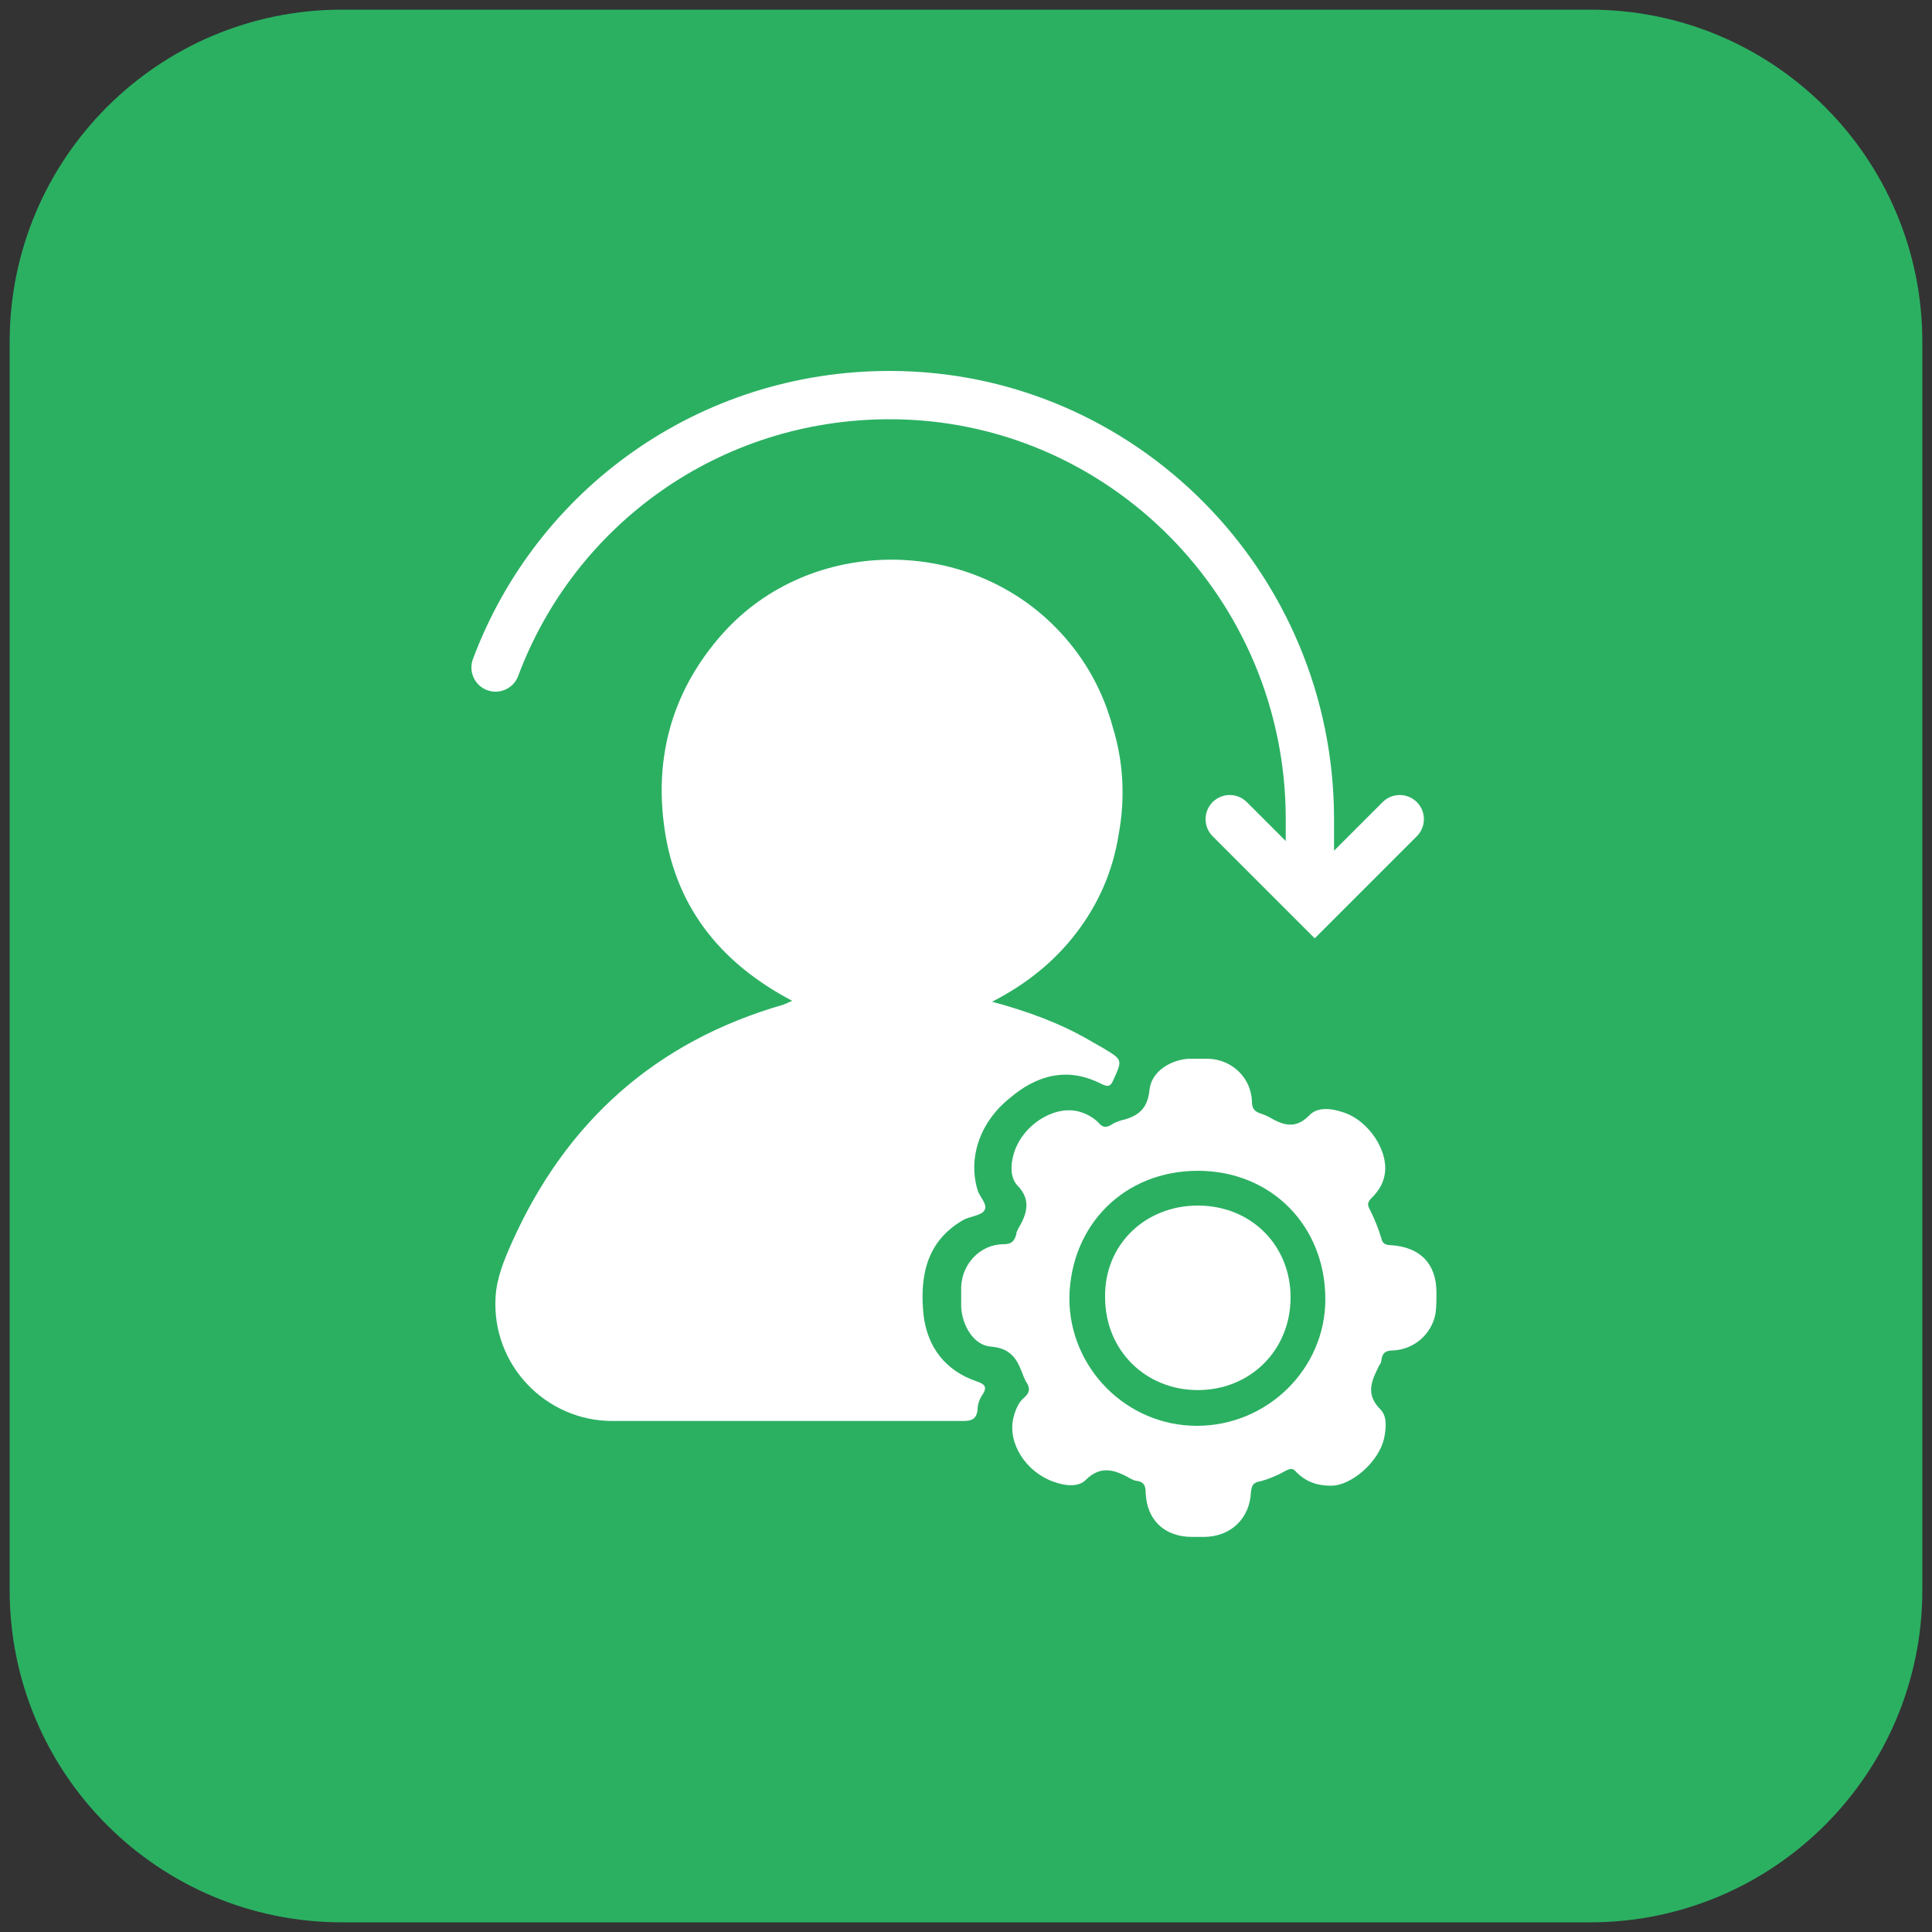
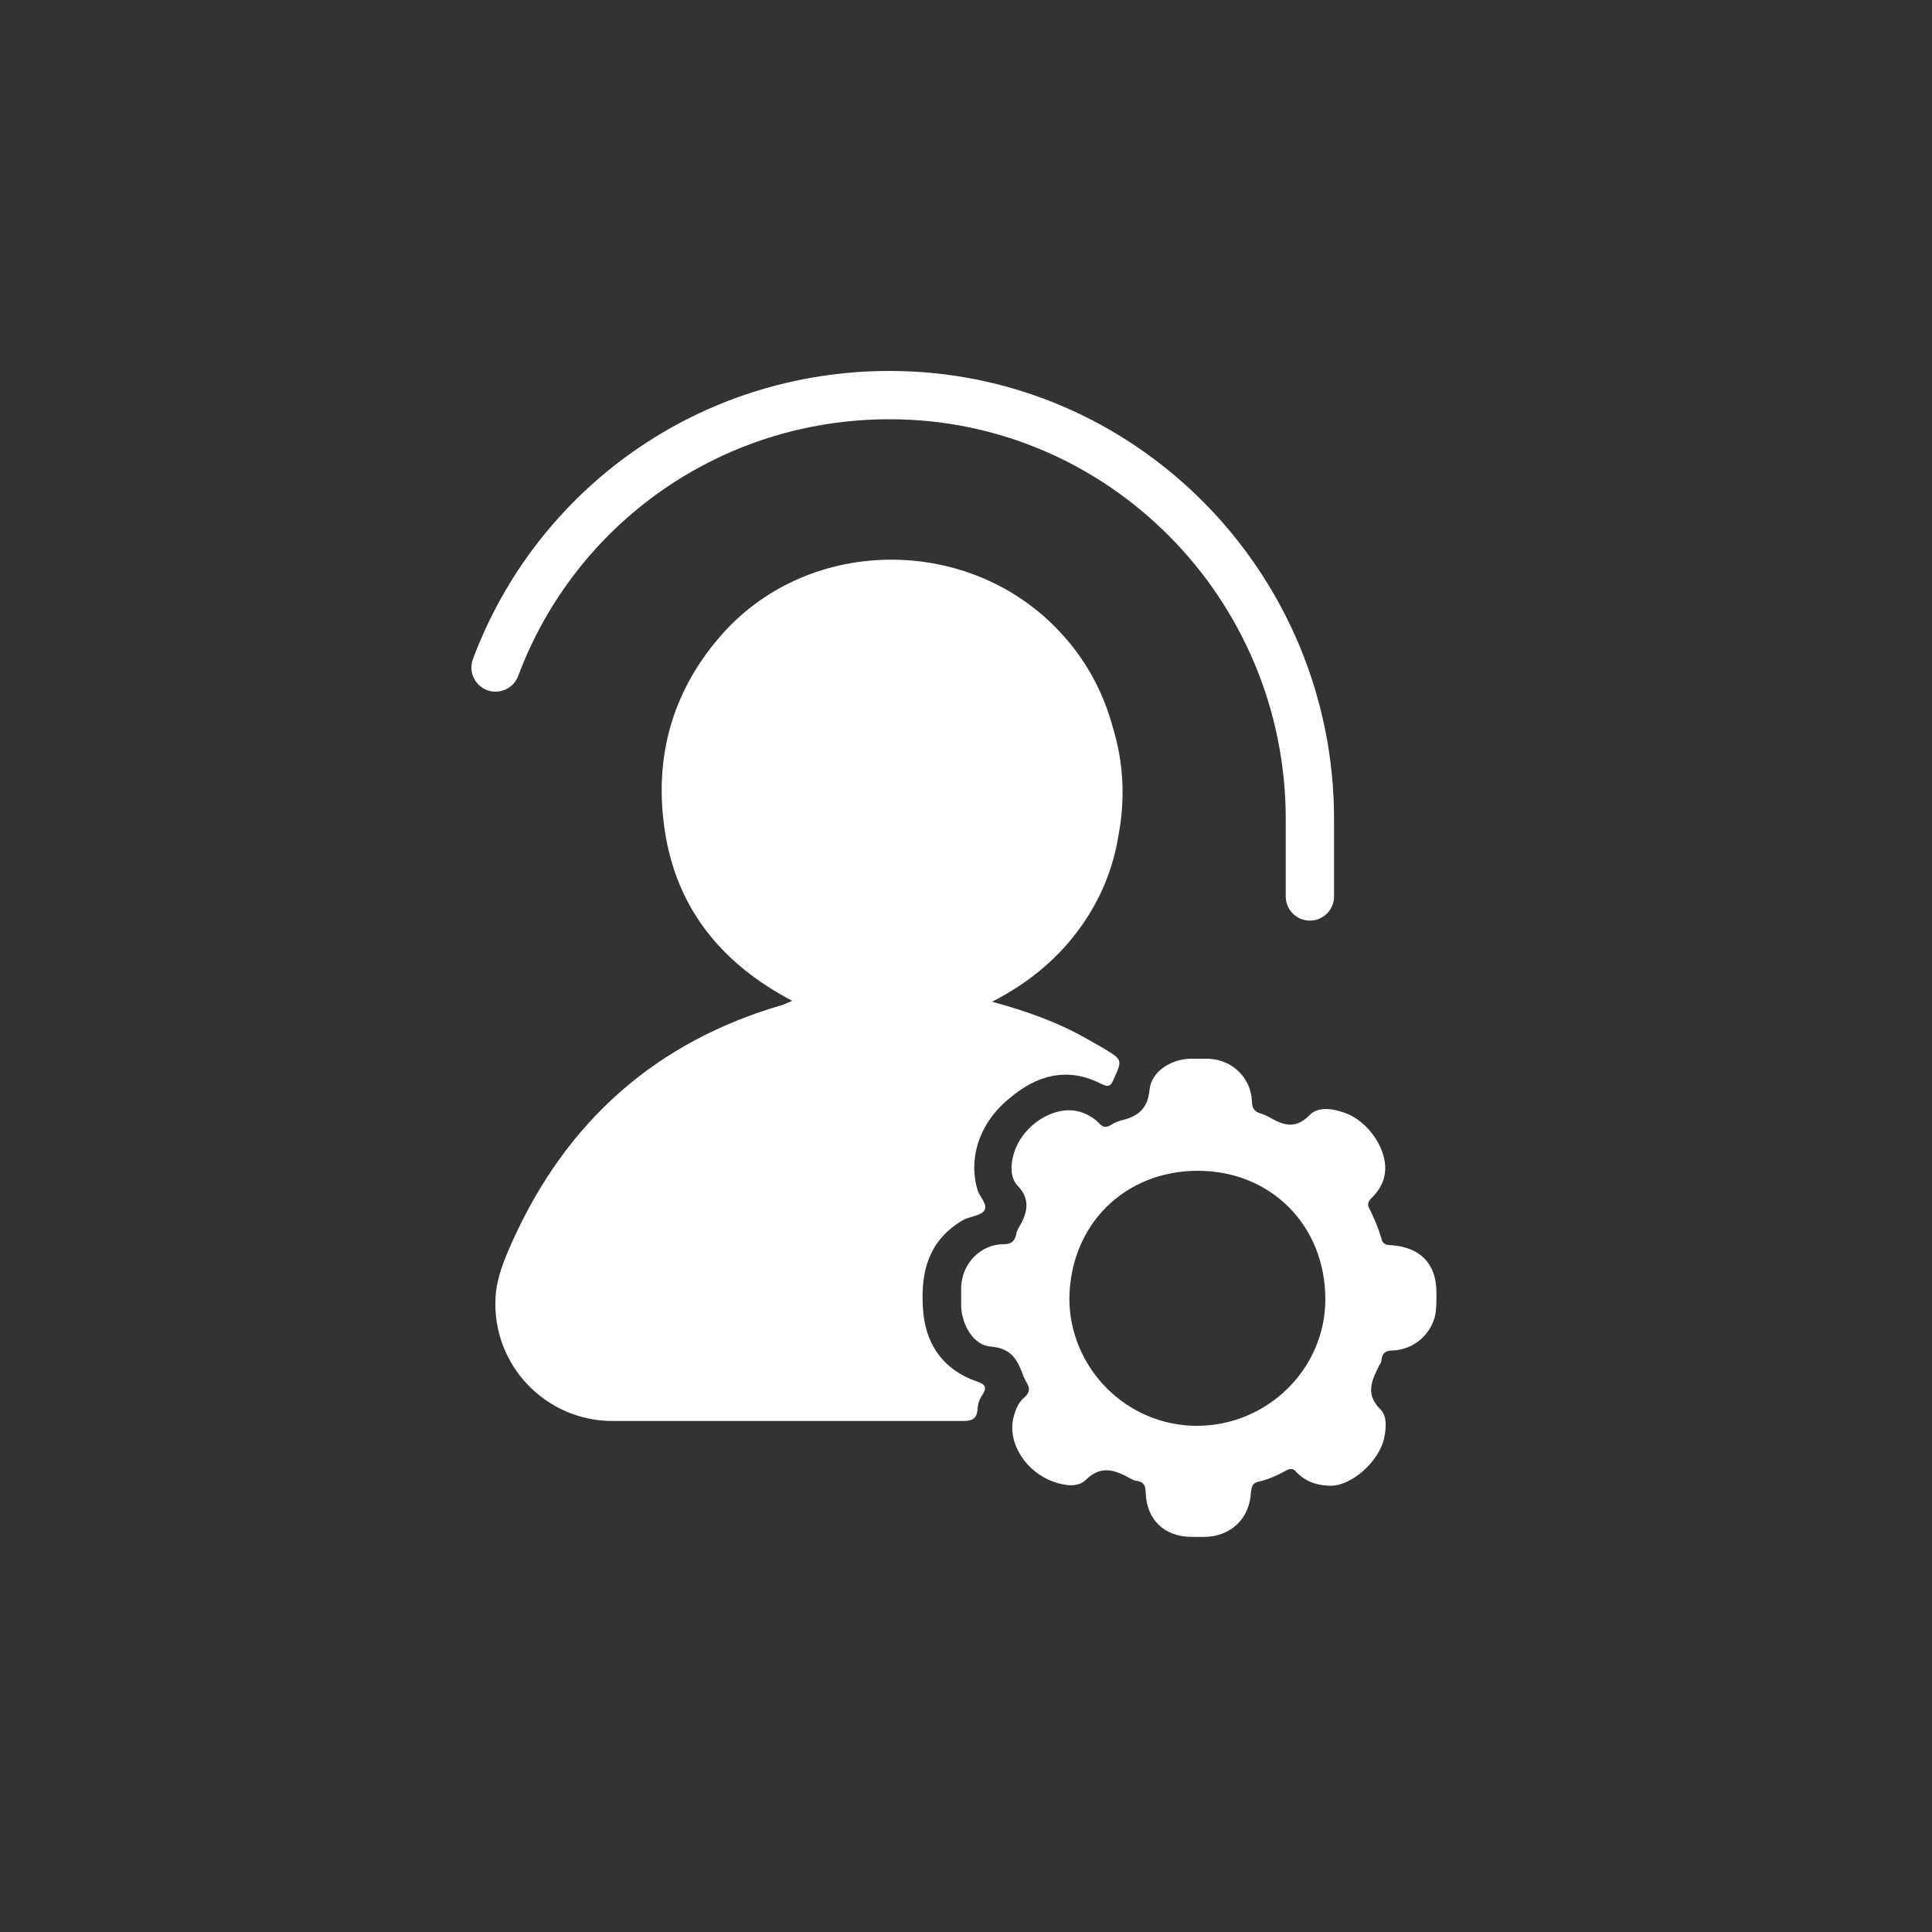
<svg xmlns="http://www.w3.org/2000/svg" version="1.1" id="Layer_1" x="0px" y="0px" viewBox="0 0 200 200" style="enable-background:new 0 0 200 200;" xml:space="preserve">
  <rect x="0" y="0" width="200" height="200" fill="#333333" stroke="none" />
  <style type="text/css"> .st0{fill:#2BB062;} .st1{fill:none;stroke:#FFFFFF;stroke-width:5;stroke-linecap:round;stroke-miterlimit:10;} .st2{fill:#FFFFFF;} </style>
-   <path class="st0" d="M164.6,199H35.4C16.4,199,1,183.6,1,164.6V35.4C1,16.4,16.4,1,35.4,1h129.2c19,0,34.4,15.4,34.4,34.4v129.2 C199,183.6,183.6,199,164.6,199z" />
  <g>
    <path class="st1" d="M51.3,69.1c6.2-16.6,22.1-28.2,40.8-28.2c24,0,43.5,19.7,43.5,43.9l0,8" />
-     <polyline class="st1" points="127.3,84.8 136.1,93.6 144.9,84.8 " />
    <g>
      <path class="st2" d="M82,103.6c-7.6-4-12.3-10-13.3-18.5c-0.9-7.4,1.2-14,6.1-19.5c9.1-10.2,25.7-10.2,35-0.1 c2.6,2.8,4.4,6.1,5.4,9.8c1.1,3.6,1.3,7.3,0.6,11.1c-0.6,3.8-2.1,7.2-4.4,10.2c-2.3,3-5.2,5.3-8.7,7.1c3.7,1,7,2.2,10.1,4 c0.5,0.3,0.9,0.5,1.4,0.8c2,1.2,2,1.2,1.1,3.2c-0.3,0.7-0.5,0.9-1.3,0.5c-3.5-1.8-6.7-0.9-9.5,1.5c-3.1,2.5-4.3,6.2-3.3,9.5 c0.2,0.7,1.1,1.5,0.7,2.1c-0.3,0.5-1.3,0.6-2,0.9c-0.1,0-0.1,0.1-0.2,0.1c-3.8,2.2-4.5,5.8-4.1,9.8c0.4,3.4,2.3,5.8,5.5,6.9 c0.9,0.3,1.1,0.6,0.6,1.4c-0.3,0.4-0.5,1-0.5,1.5c-0.1,1-0.6,1.2-1.5,1.2c-12.1,0-24.2,0-36.3,0c-6.9,0-12.5-5.8-12.1-12.8 c0.1-2,0.9-3.9,1.7-5.7c5.6-12.5,14.9-20.8,28.1-24.6C81.3,103.9,81.6,103.8,82,103.6z" />
      <path class="st2" d="M137.8,153.8c-1.6,0-2.7-0.5-3.6-1.4c-0.3-0.4-0.6-0.4-1-0.2c-0.9,0.5-2,1-3,1.2c-0.6,0.2-0.6,0.5-0.7,1 c-0.1,2.8-2.1,4.7-4.9,4.7c-0.4,0-0.8,0-1.2,0c-2.8,0-4.7-1.7-4.8-4.6c0-0.7-0.2-1.1-0.9-1.2c-0.2,0-0.4-0.1-0.6-0.2 c-1.6-0.9-3.1-1.5-4.7,0.1c-0.8,0.8-2.2,0.6-3.3,0.2c-2.9-1-4.8-4-4.2-6.6c0.2-0.8,0.5-1.6,1.1-2.1c0.7-0.6,0.6-1.1,0.2-1.7 c-0.1-0.1-0.1-0.3-0.2-0.4c-0.6-1.6-1.1-3-3.4-3.2c-1.8-0.1-3-2.2-3.1-4.1c0-0.7,0-1.4,0-2.1c0.1-2.4,2-4.4,4.4-4.4 c0.8,0,1.1-0.3,1.3-1c0-0.2,0.1-0.4,0.2-0.6c0.9-1.5,1.4-3-0.1-4.5c-0.7-0.8-0.7-2-0.4-3.1c0.8-3.1,4.3-5.3,6.9-4.5 c0.7,0.2,1.4,0.6,1.9,1.1c0.4,0.5,0.8,0.6,1.4,0.2c0.3-0.2,0.6-0.3,0.9-0.4c1.7-0.4,2.8-1.1,3-3.2c0.2-1.9,2.2-3.1,4.1-3.2 c0.7,0,1.4,0,2,0c2.5,0.1,4.4,2,4.5,4.4c0,0.8,0.3,1.1,1,1.3c0.3,0.1,0.5,0.2,0.7,0.3c1.4,0.8,2.7,1.4,4.2-0.1 c0.8-0.9,2.2-0.8,3.4-0.4c2.8,0.8,5,4.2,4.4,6.7c-0.2,0.9-0.7,1.6-1.3,2.2c-0.4,0.4-0.5,0.7-0.2,1.2c0.5,1,0.9,2,1.2,3 c0.1,0.5,0.4,0.7,1,0.7c3,0.2,4.7,1.9,4.7,4.9c0,0.8,0,1.5-0.1,2.2c-0.4,2.1-2.2,3.7-4.4,3.8c-0.7,0-1.1,0.2-1.2,1 c0,0.2-0.1,0.4-0.2,0.5c-0.8,1.6-1.5,3,0.1,4.6c0.7,0.7,0.6,1.9,0.4,2.9C142.8,151.3,139.9,153.8,137.8,153.8z M137.2,134.5 c0-7.6-5.6-13.3-13.2-13.3c-7.6,0-13.2,5.6-13.3,13.2c0,7.2,5.9,13.2,13.2,13.2C131.2,147.6,137.2,141.7,137.2,134.5z" />
-       <path class="st2" d="M124,124.8c5.5,0,9.6,4.1,9.6,9.5c0,5.5-4.2,9.6-9.6,9.6c-5.4,0-9.6-4.1-9.6-9.6 C114.3,128.9,118.5,124.8,124,124.8z" />
    </g>
  </g>
</svg>